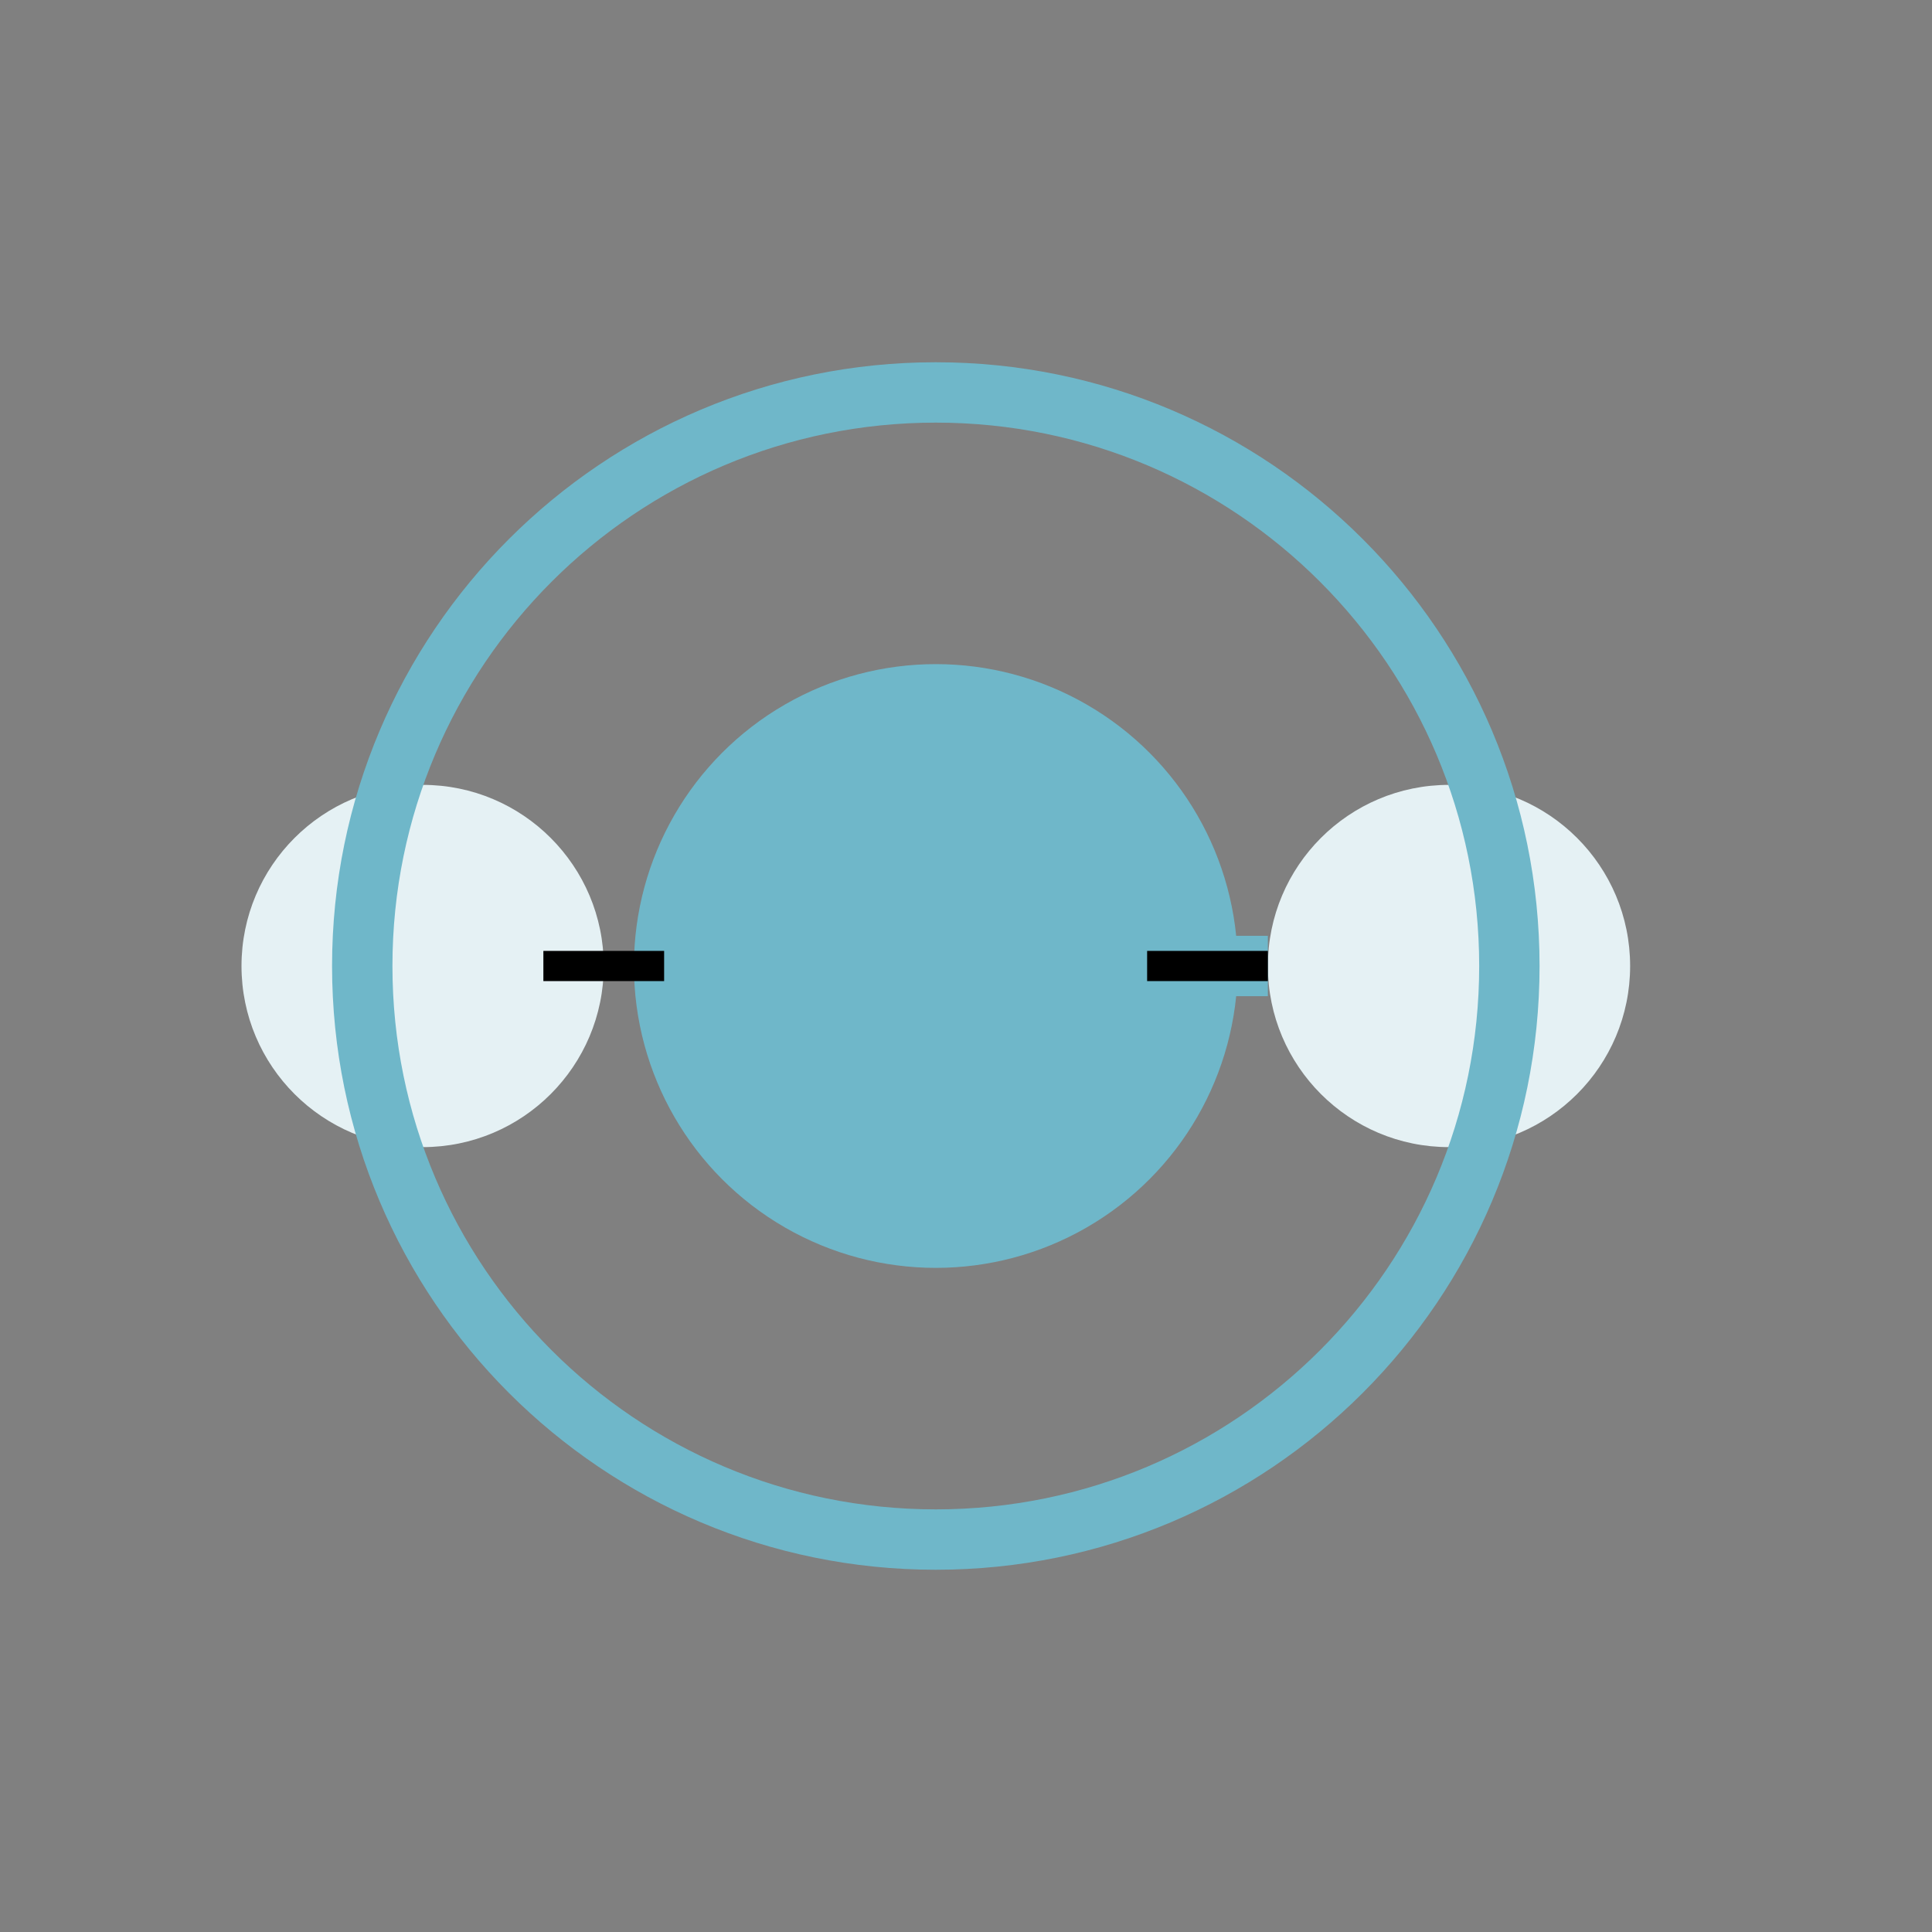
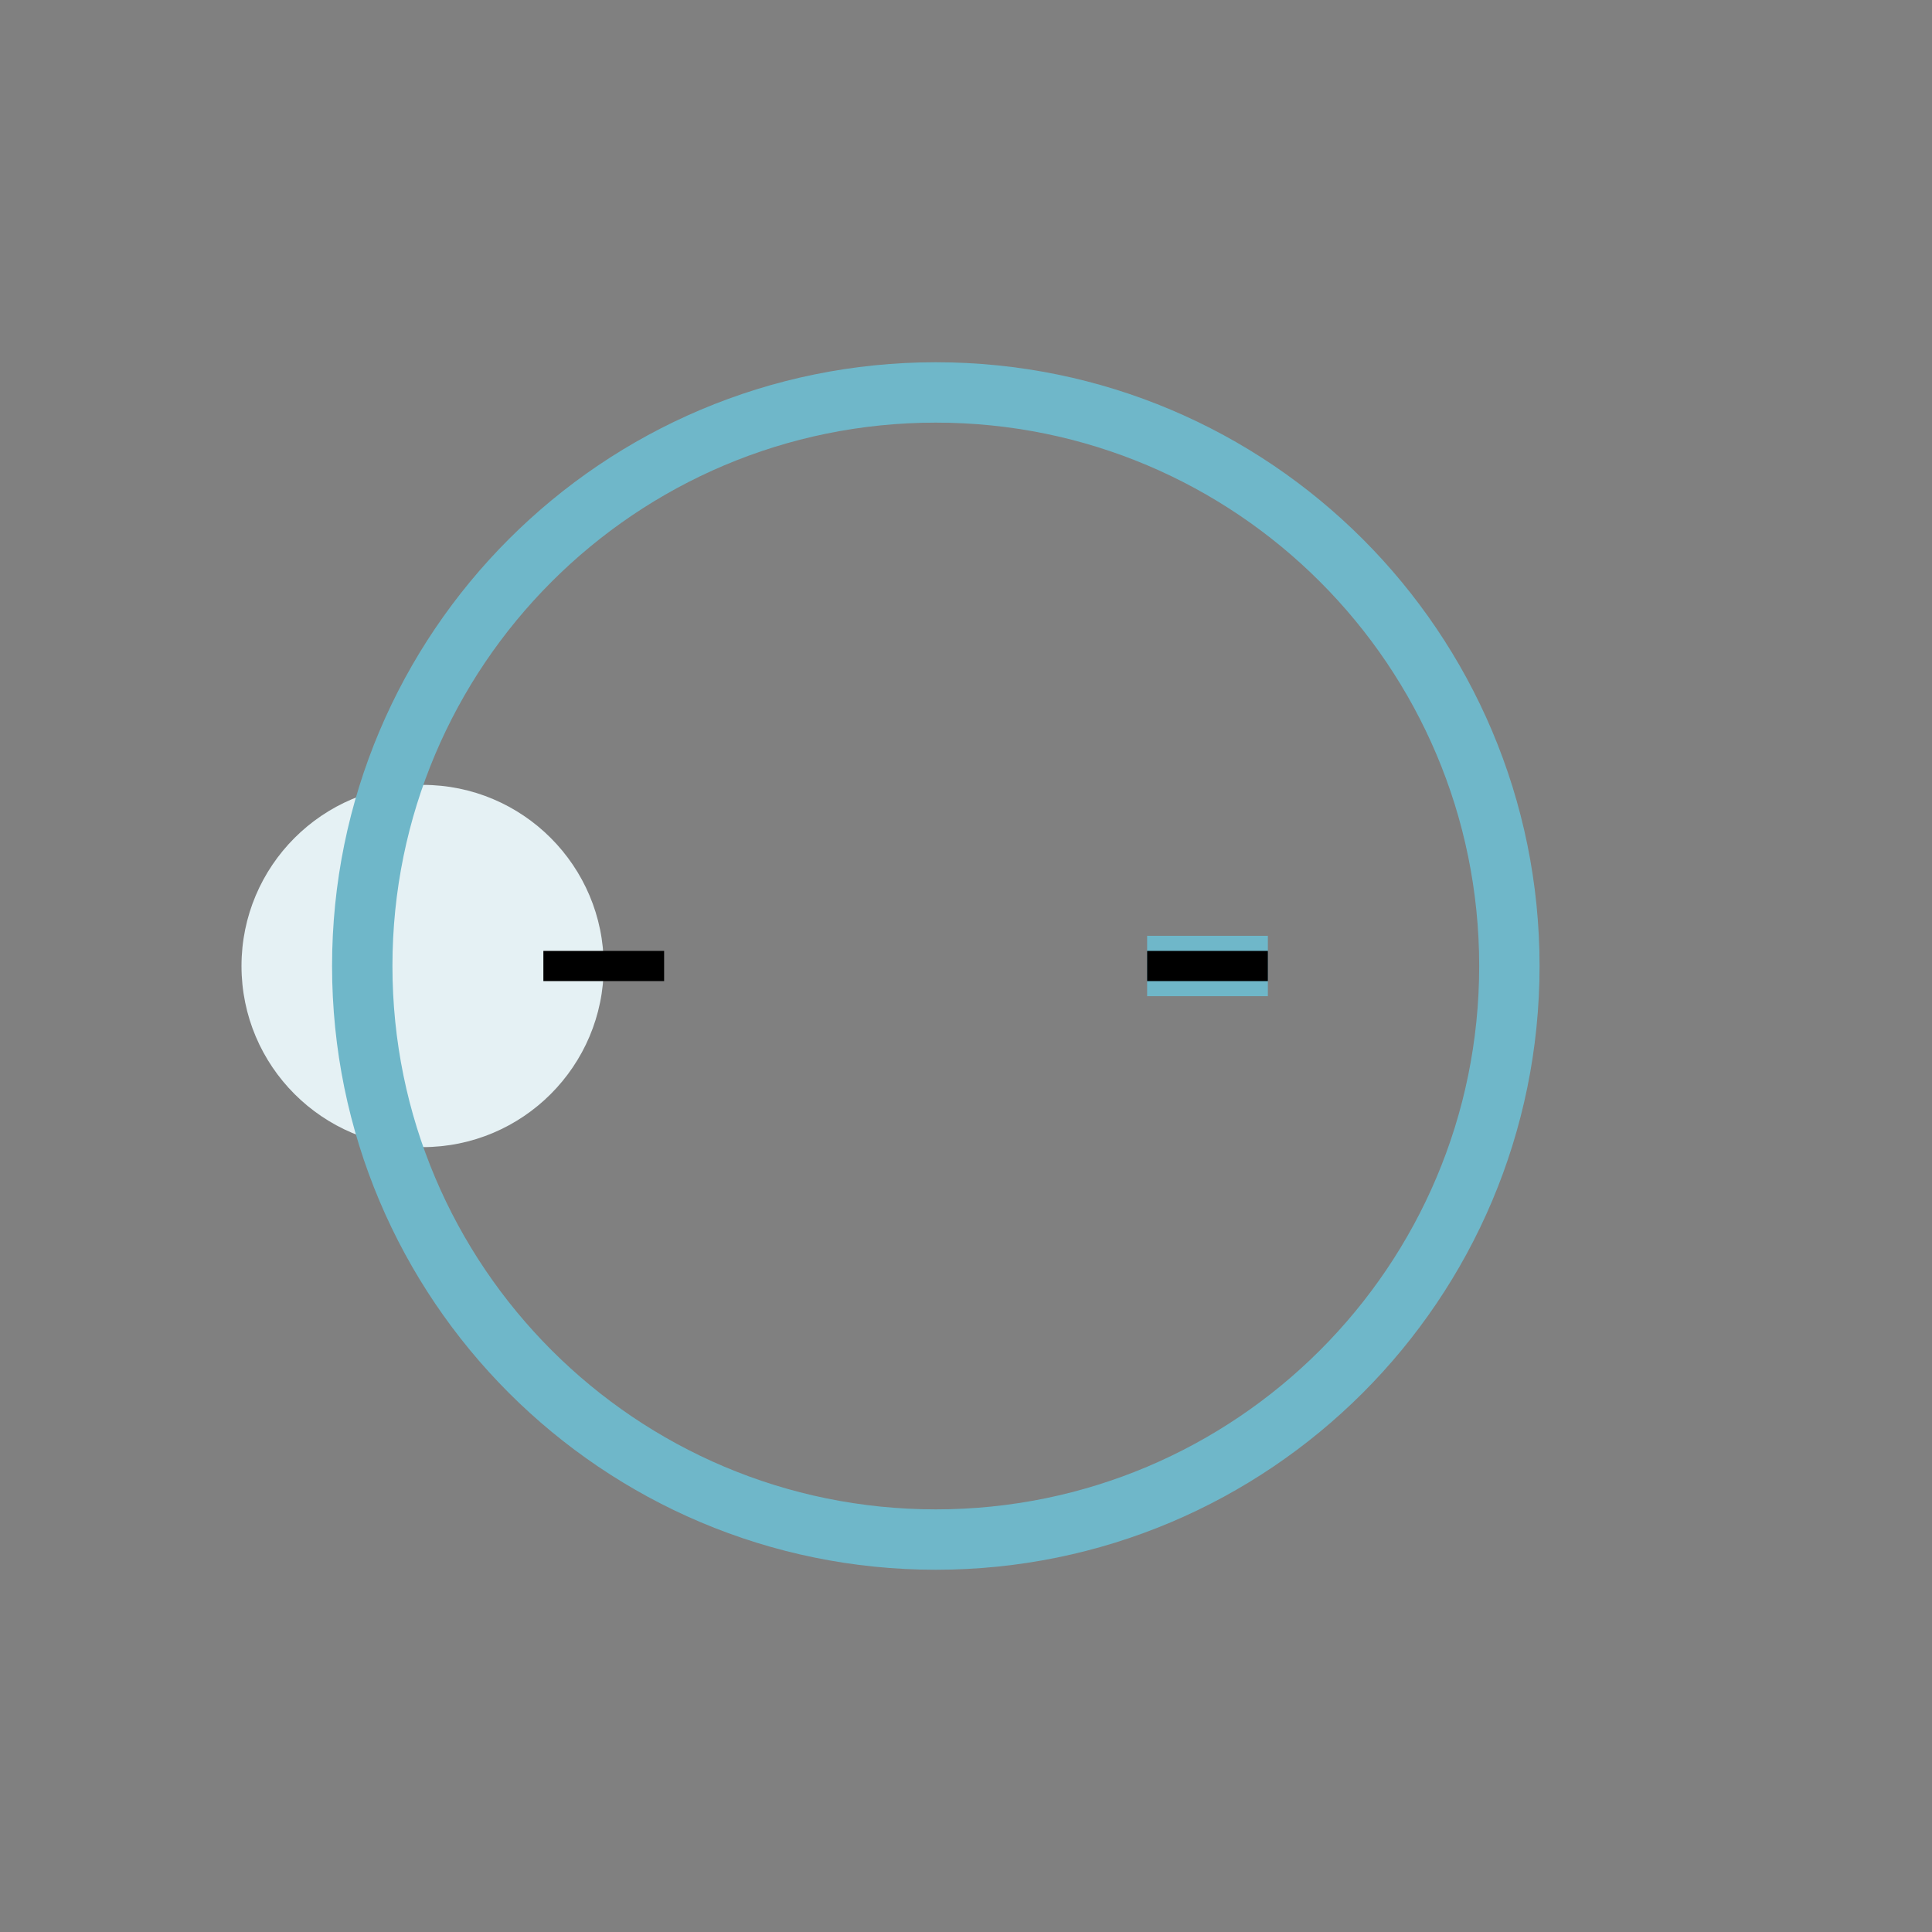
<svg xmlns="http://www.w3.org/2000/svg" width="64" height="64" viewBox="0 0 64 64">
  <rect x="0" y="0" width="64" height="64" fill="#808080" stroke="none" />
  <g fill="none" fill-rule="evenodd">
    <circle cx="14" cy="32" r="6" fill="#E5F1F4" />
-     <circle cx="31" cy="32" r="10" fill="#6FB7C9" />
-     <circle cx="48" cy="32" r="6" fill="#E5F1F4" />
    <path stroke="#6FB7C9" stroke-width="2" d="M42 32h-4M12 32c0-10.494 8.506-19 19-19s19 8.506 19 19-8.506 19-19 19-19-8.506-19-19z" />
    <path stroke="#000" strok-width="1" d="M22 32h-4M42 32h-4" />
  </g>
</svg>